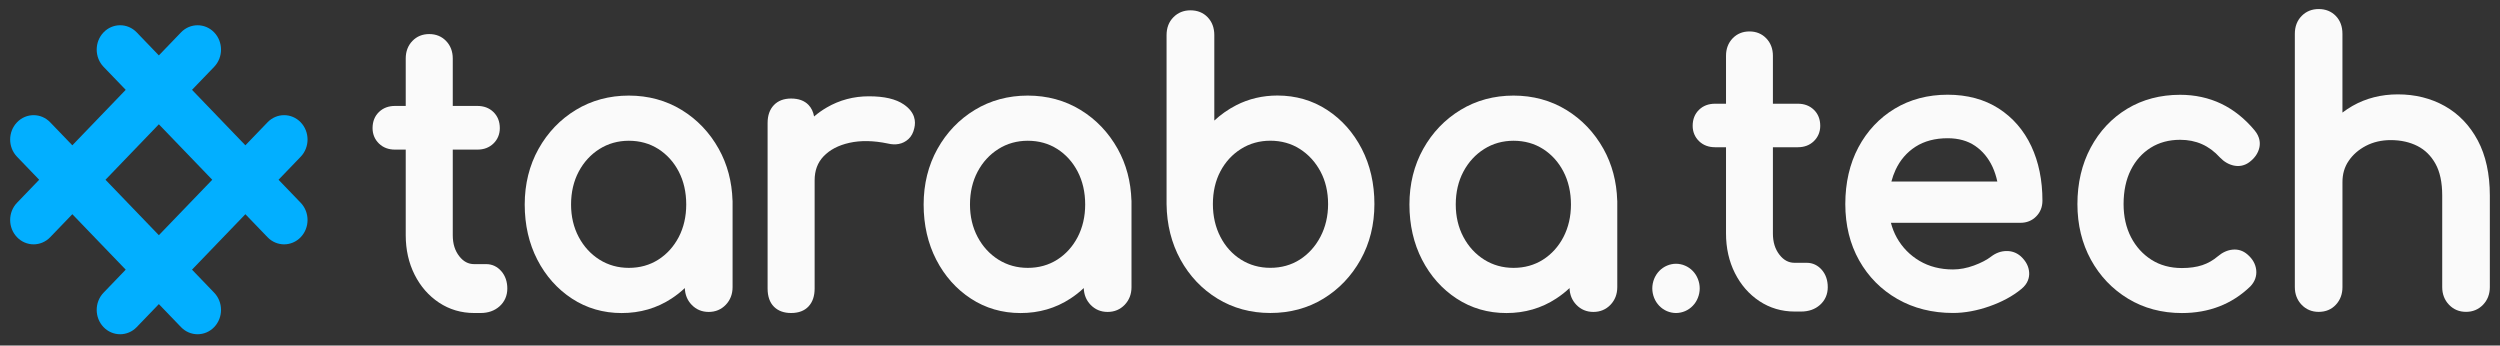
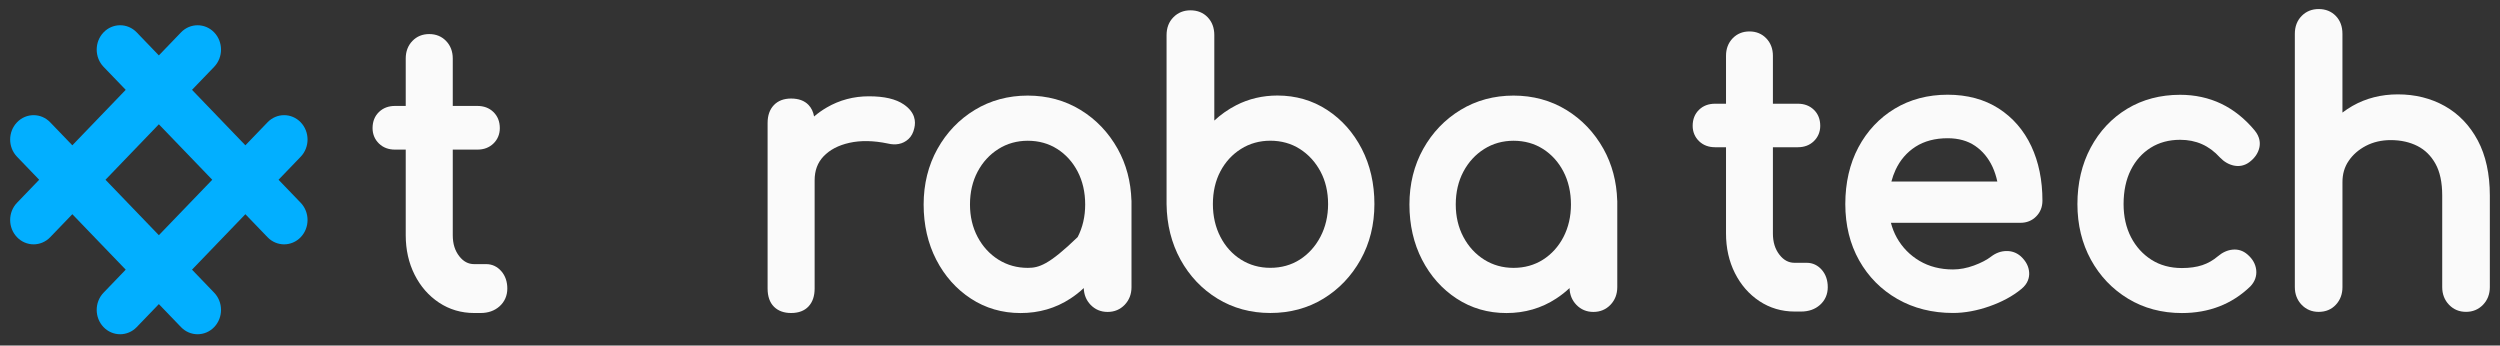
<svg xmlns="http://www.w3.org/2000/svg" width="123" height="17" viewBox="0 0 123 17" fill="none">
  <rect x="0" y="0" width="123" height="17" fill="#333333" stroke="none" />
  <g id="Frame 2183">
    <path id="Vector" d="M88.896 12.93H88.296C88.003 12.93 87.76 12.802 87.554 12.539C87.334 12.258 87.227 11.915 87.227 11.489V7.244H88.455C88.771 7.244 89.035 7.144 89.239 6.948C89.446 6.749 89.556 6.488 89.556 6.192C89.556 5.866 89.449 5.6 89.239 5.398C89.035 5.202 88.771 5.103 88.455 5.103H87.227V2.745C87.227 2.401 87.117 2.112 86.9 1.886C86.684 1.661 86.405 1.547 86.073 1.547C85.741 1.547 85.463 1.661 85.246 1.886C85.03 2.111 84.92 2.4 84.92 2.745V5.103H84.38C84.063 5.103 83.799 5.202 83.596 5.398C83.386 5.599 83.279 5.866 83.279 6.192C83.279 6.488 83.389 6.75 83.596 6.948C83.8 7.144 84.064 7.244 84.38 7.244H84.92V11.489C84.92 12.204 85.067 12.859 85.357 13.435C85.648 14.014 86.054 14.479 86.563 14.816C87.076 15.155 87.659 15.328 88.297 15.328H88.614C88.985 15.328 89.297 15.219 89.54 15.004C89.793 14.781 89.926 14.479 89.926 14.129C89.926 13.79 89.829 13.505 89.637 13.281C89.439 13.052 89.183 12.93 88.896 12.93Z" fill="#FAFAFA" />
    <path id="Vector_2" d="M98.33 5.334C97.631 4.887 96.787 4.66 95.824 4.66C94.85 4.66 93.974 4.892 93.217 5.349C92.46 5.807 91.86 6.447 91.431 7.253C91.005 8.056 90.789 8.993 90.789 10.038C90.789 11.075 91.018 12.008 91.47 12.811C91.922 13.616 92.557 14.256 93.355 14.712C94.15 15.167 95.07 15.398 96.088 15.398C96.657 15.398 97.259 15.288 97.877 15.072C98.498 14.854 99.028 14.568 99.446 14.222C99.788 13.951 99.847 13.633 99.835 13.414C99.819 13.117 99.681 12.848 99.421 12.609C99.216 12.43 98.973 12.343 98.7 12.351C98.439 12.358 98.195 12.448 97.972 12.617C97.759 12.783 97.472 12.933 97.118 13.063C96.767 13.192 96.42 13.257 96.088 13.257C95.468 13.257 94.914 13.116 94.44 12.836C93.968 12.557 93.592 12.173 93.323 11.693C93.198 11.468 93.1 11.223 93.033 10.962H99.405C99.712 10.962 99.971 10.858 100.175 10.654C100.383 10.447 100.488 10.184 100.488 9.873C100.488 8.87 100.304 7.968 99.94 7.192C99.572 6.408 99.03 5.783 98.33 5.334ZM93.057 8.931C93.11 8.728 93.179 8.536 93.263 8.355C93.486 7.876 93.817 7.493 94.246 7.217C94.677 6.941 95.208 6.801 95.823 6.801C96.355 6.801 96.809 6.927 97.174 7.176C97.542 7.427 97.83 7.775 98.031 8.208C98.134 8.431 98.213 8.673 98.268 8.931H93.057V8.931Z" fill="#FAFAFA" />
    <path id="Vector_3" d="M109.28 5.102C108.671 4.812 107.992 4.664 107.262 4.664C106.288 4.664 105.412 4.896 104.655 5.353C103.898 5.811 103.294 6.455 102.861 7.265C102.428 8.074 102.209 9.008 102.209 10.042C102.209 11.053 102.432 11.972 102.871 12.775C103.31 13.579 103.925 14.225 104.699 14.694C105.472 15.164 106.364 15.402 107.349 15.402C108.685 15.402 109.815 14.963 110.717 14.091C110.939 13.86 111.039 13.58 111.006 13.282C110.974 12.994 110.829 12.738 110.577 12.521C110.367 12.337 110.122 12.256 109.848 12.282C109.594 12.305 109.349 12.415 109.118 12.61C108.887 12.807 108.629 12.953 108.351 13.046C108.068 13.14 107.731 13.188 107.349 13.188C106.779 13.188 106.275 13.051 105.85 12.78C105.424 12.509 105.086 12.135 104.845 11.669C104.603 11.199 104.48 10.652 104.48 10.042C104.48 9.395 104.601 8.828 104.838 8.358C105.071 7.894 105.4 7.528 105.813 7.269C106.228 7.009 106.715 6.878 107.261 6.878C108.049 6.878 108.688 7.161 109.222 7.749C109.423 7.959 109.654 8.093 109.906 8.146C110.177 8.204 110.44 8.147 110.666 7.98C110.931 7.781 111.097 7.541 111.16 7.265C111.206 7.059 111.203 6.743 110.924 6.411C110.443 5.833 109.889 5.393 109.28 5.102Z" fill="#FAFAFA" />
    <path id="Vector_4" d="M121.91 6.915C121.515 6.174 120.968 5.603 120.284 5.218C119.605 4.836 118.829 4.643 117.976 4.643C117.157 4.643 116.407 4.833 115.746 5.209C115.572 5.308 115.406 5.418 115.248 5.539V1.662C115.248 1.305 115.139 1.01 114.922 0.784C114.705 0.56 114.421 0.445 114.077 0.445C113.747 0.445 113.467 0.558 113.245 0.781C113.02 1.007 112.906 1.303 112.906 1.662V14.127C112.906 14.472 113.019 14.764 113.241 14.996C113.464 15.227 113.745 15.344 114.077 15.344C114.423 15.344 114.708 15.226 114.925 14.992C115.14 14.761 115.249 14.47 115.249 14.127V8.958C115.249 8.561 115.348 8.221 115.552 7.919C115.76 7.611 116.047 7.361 116.404 7.175C116.764 6.988 117.174 6.893 117.623 6.893C118.12 6.893 118.563 6.992 118.941 7.185C119.314 7.376 119.602 7.66 119.824 8.055C120.045 8.449 120.157 8.974 120.157 9.617V14.127C120.157 14.472 120.27 14.764 120.493 14.995C120.715 15.226 120.996 15.343 121.329 15.343C121.661 15.343 121.942 15.226 122.165 14.995C122.387 14.764 122.5 14.471 122.5 14.126V9.618C122.499 8.56 122.301 7.651 121.91 6.915Z" fill="#FAFAFA" />
-     <path id="Vector_5" d="M35.364 7.327C34.915 6.521 34.3 5.876 33.536 5.409C32.771 4.941 31.896 4.703 30.938 4.703C29.98 4.703 29.103 4.94 28.332 5.408C27.562 5.876 26.944 6.521 26.495 7.327C26.045 8.134 25.816 9.054 25.816 10.062C25.816 11.066 26.025 11.98 26.437 12.778C26.85 13.579 27.424 14.223 28.14 14.691C28.86 15.163 29.684 15.402 30.587 15.402C31.491 15.402 32.315 15.163 33.035 14.691C33.27 14.538 33.49 14.365 33.694 14.173C33.704 14.499 33.817 14.776 34.03 14.997C34.253 15.229 34.535 15.347 34.868 15.347C35.201 15.347 35.483 15.229 35.706 14.998C35.929 14.765 36.043 14.473 36.043 14.126V9.87L36.04 9.869C36.012 8.937 35.785 8.083 35.364 7.327ZM33.394 11.664C33.149 12.132 32.811 12.506 32.388 12.775C31.968 13.043 31.48 13.179 30.938 13.179C30.408 13.179 29.922 13.043 29.495 12.775C29.066 12.505 28.722 12.13 28.473 11.661C28.223 11.191 28.096 10.653 28.096 10.061C28.096 9.458 28.223 8.914 28.473 8.443C28.722 7.974 29.066 7.6 29.495 7.33C29.923 7.061 30.408 6.925 30.938 6.925C31.48 6.925 31.967 7.061 32.388 7.329C32.811 7.598 33.15 7.972 33.394 8.441C33.639 8.912 33.763 9.457 33.763 10.061C33.763 10.653 33.639 11.193 33.394 11.664Z" fill="#FAFAFA" />
-     <path id="Vector_6" d="M54.992 7.327C54.542 6.521 53.927 5.876 53.163 5.409C52.398 4.941 51.523 4.703 50.565 4.703C49.607 4.703 48.73 4.94 47.959 5.408C47.189 5.876 46.571 6.521 46.122 7.327C45.672 8.134 45.443 9.054 45.443 10.062C45.443 11.066 45.652 11.98 46.064 12.778C46.477 13.579 47.05 14.223 47.767 14.691C48.487 15.163 49.31 15.402 50.215 15.402C51.118 15.402 51.941 15.163 52.662 14.691C52.897 14.538 53.117 14.365 53.321 14.173C53.331 14.499 53.444 14.776 53.657 14.997C53.88 15.229 54.162 15.347 54.495 15.347C54.828 15.347 55.11 15.229 55.333 14.998C55.556 14.765 55.67 14.473 55.67 14.126V9.87L55.667 9.869C55.639 8.937 55.413 8.083 54.992 7.327ZM53.021 11.664C52.777 12.132 52.438 12.506 52.016 12.775C51.595 13.043 51.107 13.179 50.566 13.179C50.035 13.179 49.55 13.043 49.123 12.775C48.693 12.505 48.349 12.13 48.1 11.661C47.85 11.191 47.723 10.653 47.723 10.061C47.723 9.458 47.85 8.913 48.1 8.443C48.349 7.974 48.693 7.6 49.123 7.33C49.55 7.061 50.035 6.925 50.566 6.925C51.107 6.925 51.595 7.061 52.016 7.329C52.438 7.598 52.777 7.972 53.021 8.441C53.266 8.912 53.391 9.457 53.391 10.061C53.391 10.653 53.266 11.193 53.021 11.664Z" fill="#FAFAFA" />
+     <path id="Vector_6" d="M54.992 7.327C54.542 6.521 53.927 5.876 53.163 5.409C52.398 4.941 51.523 4.703 50.565 4.703C49.607 4.703 48.73 4.94 47.959 5.408C47.189 5.876 46.571 6.521 46.122 7.327C45.672 8.134 45.443 9.054 45.443 10.062C45.443 11.066 45.652 11.98 46.064 12.778C46.477 13.579 47.05 14.223 47.767 14.691C48.487 15.163 49.31 15.402 50.215 15.402C51.118 15.402 51.941 15.163 52.662 14.691C52.897 14.538 53.117 14.365 53.321 14.173C53.331 14.499 53.444 14.776 53.657 14.997C53.88 15.229 54.162 15.347 54.495 15.347C54.828 15.347 55.11 15.229 55.333 14.998C55.556 14.765 55.67 14.473 55.67 14.126V9.87L55.667 9.869C55.639 8.937 55.413 8.083 54.992 7.327ZM53.021 11.664C51.595 13.043 51.107 13.179 50.566 13.179C50.035 13.179 49.55 13.043 49.123 12.775C48.693 12.505 48.349 12.13 48.1 11.661C47.85 11.191 47.723 10.653 47.723 10.061C47.723 9.458 47.85 8.913 48.1 8.443C48.349 7.974 48.693 7.6 49.123 7.33C49.55 7.061 50.035 6.925 50.566 6.925C51.107 6.925 51.595 7.061 52.016 7.329C52.438 7.598 52.777 7.972 53.021 8.441C53.266 8.912 53.391 9.457 53.391 10.061C53.391 10.653 53.266 11.193 53.021 11.664Z" fill="#FAFAFA" />
    <path id="Vector_7" d="M78.892 7.327C78.442 6.521 77.827 5.876 77.064 5.409C76.298 4.941 75.424 4.703 74.466 4.703C73.507 4.703 72.631 4.94 71.86 5.408C71.09 5.876 70.471 6.521 70.022 7.327C69.572 8.134 69.344 9.054 69.344 10.062C69.344 11.066 69.553 11.98 69.965 12.778C70.378 13.579 70.951 14.223 71.668 14.691C72.388 15.163 73.211 15.402 74.115 15.402C75.019 15.402 75.842 15.163 76.562 14.691C76.798 14.538 77.018 14.365 77.222 14.173C77.231 14.499 77.344 14.776 77.557 14.997C77.78 15.229 78.062 15.347 78.395 15.347C78.728 15.347 79.01 15.229 79.234 14.998C79.457 14.765 79.57 14.473 79.57 14.126V9.87L79.567 9.869C79.54 8.937 79.313 8.083 78.892 7.327ZM76.921 11.664C76.677 12.132 76.339 12.506 75.916 12.775C75.495 13.043 75.007 13.179 74.466 13.179C73.935 13.179 73.45 13.043 73.023 12.775C72.593 12.505 72.249 12.13 72 11.661C71.75 11.191 71.623 10.653 71.623 10.061C71.623 9.458 71.75 8.913 72 8.443C72.249 7.974 72.593 7.6 73.023 7.33C73.45 7.061 73.935 6.925 74.466 6.925C75.007 6.925 75.495 7.061 75.916 7.329C76.339 7.598 76.677 7.972 76.921 8.441C77.166 8.912 77.291 9.457 77.291 10.061C77.291 10.653 77.166 11.193 76.921 11.664Z" fill="#FAFAFA" />
-     <path id="Vector_8" d="M83.536 13.725C83.508 13.652 83.471 13.582 83.43 13.516C83.387 13.449 83.338 13.387 83.284 13.331C83.23 13.275 83.171 13.225 83.107 13.181C83.044 13.137 82.977 13.1 82.905 13.07C82.835 13.039 82.762 13.016 82.687 13.001C82.537 12.969 82.382 12.969 82.232 13.001C82.157 13.016 82.084 13.039 82.014 13.07C81.942 13.1 81.875 13.137 81.812 13.181C81.749 13.225 81.689 13.275 81.635 13.331C81.581 13.387 81.532 13.45 81.489 13.516C81.448 13.582 81.411 13.652 81.382 13.725C81.354 13.799 81.331 13.875 81.316 13.951C81.301 14.03 81.293 14.11 81.293 14.189C81.293 14.267 81.301 14.347 81.316 14.426C81.331 14.502 81.354 14.579 81.382 14.652C81.411 14.725 81.448 14.796 81.489 14.861C81.532 14.928 81.581 14.99 81.635 15.046C81.689 15.102 81.749 15.152 81.812 15.196C81.875 15.24 81.942 15.277 82.014 15.308C82.084 15.338 82.157 15.361 82.232 15.376C82.306 15.393 82.383 15.4 82.46 15.4C82.536 15.4 82.612 15.393 82.687 15.376C82.762 15.361 82.835 15.338 82.905 15.308C82.977 15.277 83.044 15.24 83.107 15.196C83.171 15.152 83.23 15.102 83.284 15.046C83.338 14.99 83.387 14.928 83.43 14.861C83.471 14.796 83.508 14.725 83.536 14.652C83.565 14.579 83.588 14.502 83.603 14.426C83.618 14.347 83.626 14.267 83.626 14.189C83.626 14.11 83.618 14.03 83.603 13.951C83.588 13.875 83.565 13.799 83.536 13.725Z" fill="#FAFAFA" />
    <path id="Vector_9" d="M14.794 6.017C14.344 5.549 13.613 5.549 13.163 6.017L12.073 7.149L9.447 4.42L10.537 3.288C10.987 2.82 10.987 2.061 10.537 1.593C10.086 1.126 9.356 1.126 8.906 1.593L7.816 2.726L6.726 1.593C6.276 1.125 5.545 1.125 5.095 1.593C4.645 2.061 4.645 2.82 5.095 3.288L6.185 4.42L3.559 7.149L2.469 6.017C2.019 5.549 1.288 5.549 0.838 6.017C0.387 6.485 0.387 7.244 0.838 7.712L1.927 8.844L0.838 9.976C0.387 10.444 0.387 11.203 0.838 11.671C1.288 12.139 2.019 12.139 2.469 11.671L3.559 10.539L6.185 13.267L5.095 14.4C4.645 14.867 4.645 15.627 5.095 16.094C5.545 16.562 6.276 16.562 6.726 16.094L7.816 14.962L8.906 16.094C9.356 16.562 10.086 16.562 10.537 16.094C10.987 15.627 10.987 14.867 10.537 14.4L9.447 13.267L12.073 10.539L13.163 11.671C13.613 12.139 14.344 12.139 14.794 11.671C15.244 11.203 15.244 10.444 14.794 9.976L13.704 8.844L14.794 7.712C15.244 7.244 15.244 6.485 14.794 6.017ZM7.874 11.512C7.874 11.512 7.874 11.512 7.874 11.512L7.816 11.572L5.19 8.844L7.816 6.115L10.443 8.844L7.874 11.512Z" fill="#02AFFF" />
    <path id="Vector_10" d="M23.925 12.995H23.329C23.041 12.995 22.802 12.869 22.599 12.61C22.381 12.333 22.276 11.994 22.276 11.573V7.361H23.487C23.804 7.361 24.068 7.262 24.273 7.065C24.482 6.866 24.591 6.602 24.591 6.305C24.591 5.979 24.484 5.711 24.273 5.508C24.068 5.311 23.804 5.212 23.487 5.212H22.276V2.878C22.276 2.532 22.165 2.243 21.948 2.016C21.73 1.79 21.451 1.676 21.118 1.676C20.785 1.676 20.506 1.79 20.289 2.016C20.072 2.242 19.962 2.532 19.962 2.878V5.212H19.434C19.117 5.212 18.853 5.311 18.648 5.508C18.437 5.71 18.33 5.978 18.33 6.305C18.33 6.603 18.44 6.866 18.648 7.065C18.853 7.262 19.117 7.361 19.434 7.361H19.962V11.573C19.962 12.286 20.108 12.938 20.397 13.512C20.687 14.09 21.092 14.553 21.6 14.889C22.111 15.228 22.693 15.4 23.329 15.4H23.645C24.016 15.4 24.328 15.291 24.572 15.076C24.826 14.852 24.96 14.548 24.96 14.197C24.96 13.858 24.862 13.572 24.669 13.348C24.471 13.117 24.213 12.995 23.925 12.995Z" fill="#FAFAFA" />
    <path id="Vector_11" d="M44.472 5.142C44.076 4.87 43.512 4.738 42.747 4.738C42 4.738 41.305 4.923 40.681 5.286C40.455 5.417 40.246 5.565 40.053 5.731C40.011 5.498 39.919 5.307 39.778 5.161C39.578 4.953 39.29 4.848 38.923 4.848C38.566 4.848 38.281 4.956 38.076 5.17C37.87 5.384 37.766 5.68 37.766 6.05V14.198C37.766 14.582 37.871 14.883 38.079 15.091C38.284 15.296 38.568 15.4 38.923 15.4C39.293 15.4 39.582 15.29 39.782 15.074C39.98 14.861 40.08 14.566 40.08 14.198V8.875C40.08 8.391 40.223 8.004 40.517 7.694C40.821 7.372 41.249 7.148 41.789 7.027C42.344 6.902 42.984 6.915 43.684 7.062C43.873 7.108 44.053 7.115 44.218 7.083C44.397 7.05 44.557 6.968 44.696 6.842C44.839 6.71 44.937 6.527 44.985 6.299C45.061 5.983 45.033 5.528 44.472 5.142Z" fill="#FAFAFA" />
    <path id="Vector_12" d="M65.297 5.41C64.576 4.939 63.753 4.7 62.85 4.7C62.12 4.7 61.438 4.861 60.822 5.177C60.427 5.38 60.066 5.633 59.744 5.932V1.728C59.744 1.371 59.634 1.075 59.416 0.848C59.199 0.622 58.914 0.508 58.569 0.508C58.238 0.508 57.957 0.621 57.735 0.845C57.509 1.071 57.395 1.368 57.395 1.728V10.044C57.407 11.049 57.638 11.968 58.08 12.773C58.524 13.58 59.137 14.226 59.901 14.693C60.666 15.161 61.54 15.399 62.499 15.399C63.469 15.399 64.349 15.161 65.114 14.693C65.878 14.226 66.493 13.581 66.943 12.774C67.393 11.967 67.621 11.047 67.621 10.04C67.621 9.037 67.412 8.123 67 7.324C66.587 6.523 66.014 5.879 65.297 5.41ZM64.964 11.651C64.714 12.126 64.373 12.503 63.949 12.773C63.529 13.041 63.041 13.177 62.499 13.177C61.968 13.177 61.483 13.041 61.056 12.772C60.629 12.503 60.288 12.127 60.044 11.653C59.798 11.177 59.674 10.634 59.674 10.041C59.674 9.437 59.798 8.895 60.043 8.431C60.287 7.968 60.627 7.597 61.056 7.328C61.483 7.059 61.969 6.923 62.499 6.923C63.04 6.923 63.528 7.059 63.949 7.327C64.374 7.597 64.716 7.969 64.965 8.433C65.215 8.897 65.342 9.438 65.342 10.04C65.342 10.632 65.215 11.174 64.964 11.651Z" fill="#FAFAFA" />
  </g>
</svg>